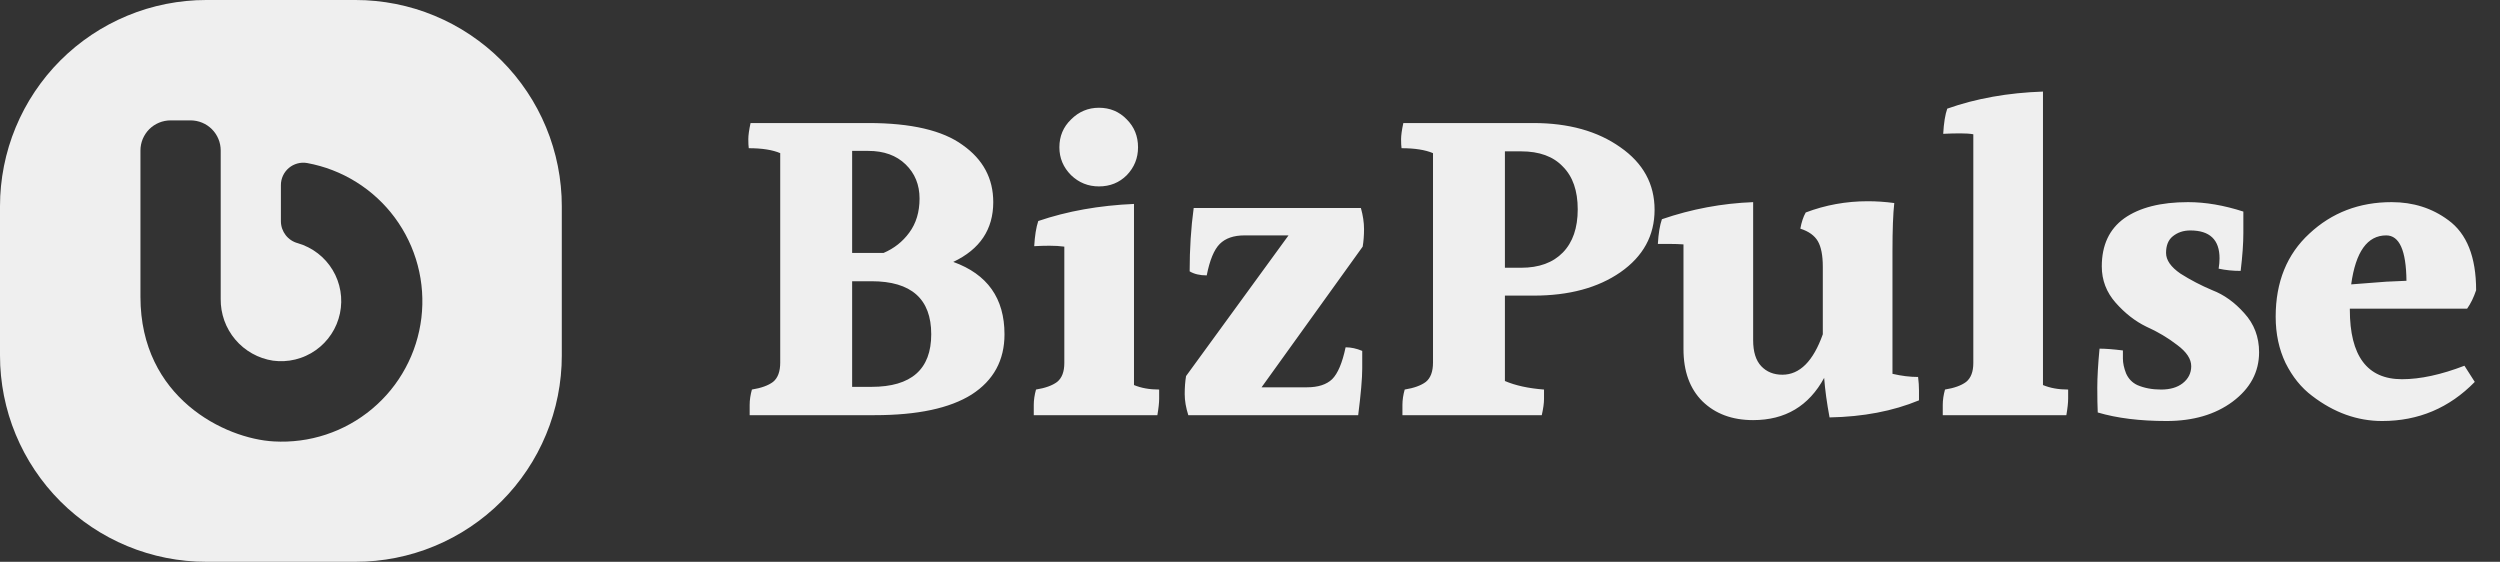
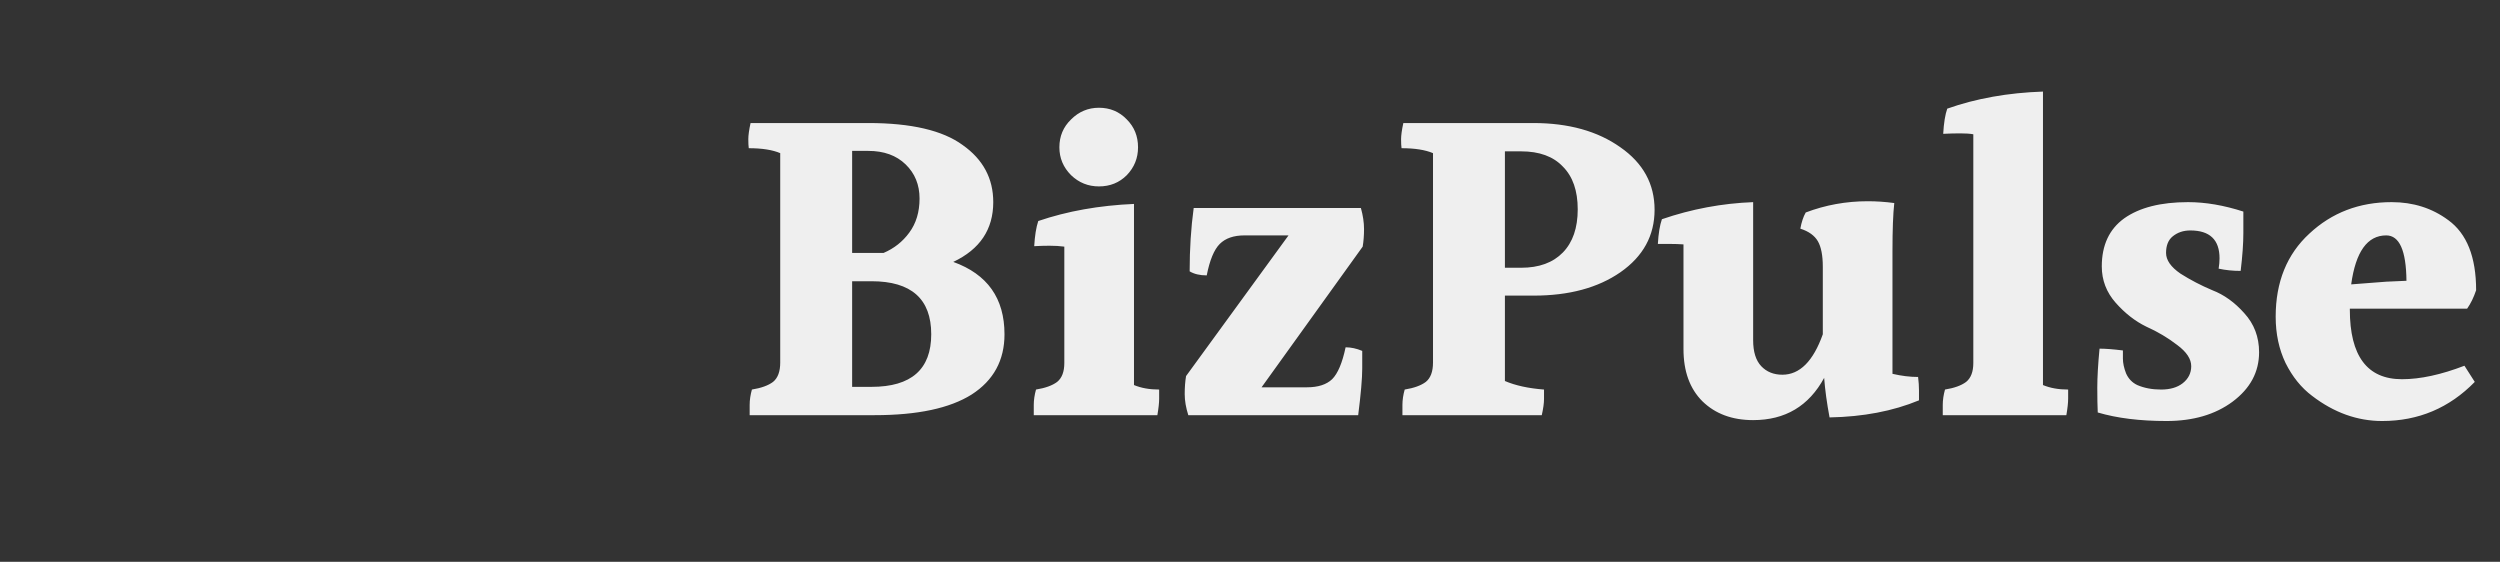
<svg xmlns="http://www.w3.org/2000/svg" width="178" height="40" viewBox="0 0 178 40" fill="none">
  <rect x="0" y="0" width="178" height="40" fill="#333333" stroke="none" />
  <g clip-path="url(#clip0_2001_362)">
-     <path d="M25.314 0H14.686C14.445 0 14.205 0.006 13.965 0.017C13.725 0.03 13.485 0.047 13.246 0.071C13.007 0.094 12.769 0.124 12.531 0.159C12.293 0.194 12.056 0.235 11.821 0.282C11.585 0.329 11.35 0.382 11.117 0.44C10.884 0.498 10.652 0.562 10.422 0.632C10.193 0.702 9.965 0.777 9.738 0.858C9.512 0.94 9.288 1.026 9.066 1.118C8.844 1.21 8.624 1.307 8.407 1.41C8.19 1.513 7.975 1.621 7.763 1.734C7.551 1.847 7.342 1.966 7.136 2.089C6.93 2.213 6.727 2.342 6.527 2.475C6.327 2.608 6.13 2.747 5.938 2.89C5.745 3.033 5.555 3.181 5.369 3.333C5.183 3.486 5.002 3.643 4.823 3.804C4.645 3.966 4.471 4.131 4.301 4.301C4.131 4.471 3.966 4.645 3.804 4.823C3.643 5.002 3.486 5.183 3.333 5.369C3.181 5.555 3.033 5.745 2.89 5.938C2.747 6.13 2.608 6.327 2.475 6.527C2.342 6.727 2.213 6.93 2.089 7.136C1.966 7.342 1.847 7.551 1.734 7.763C1.621 7.975 1.513 8.19 1.41 8.407C1.307 8.624 1.21 8.844 1.118 9.066C1.026 9.288 0.94 9.512 0.858 9.738C0.777 9.965 0.702 10.193 0.632 10.422C0.562 10.652 0.498 10.884 0.44 11.117C0.382 11.35 0.329 11.585 0.282 11.821C0.235 12.056 0.194 12.293 0.159 12.531C0.124 12.769 0.094 13.007 0.071 13.246C0.047 13.485 0.03 13.725 0.017 13.965C0.006 14.205 0 14.445 0 14.686V25.314C0 25.555 0.006 25.795 0.017 26.035C0.03 26.275 0.047 26.515 0.071 26.754C0.094 26.993 0.124 27.231 0.159 27.469C0.194 27.707 0.235 27.944 0.282 28.179C0.329 28.415 0.382 28.65 0.44 28.883C0.498 29.116 0.562 29.348 0.632 29.578C0.702 29.808 0.777 30.035 0.858 30.262C0.94 30.488 1.026 30.712 1.118 30.934C1.21 31.156 1.307 31.376 1.41 31.593C1.513 31.81 1.621 32.025 1.734 32.237C1.847 32.449 1.966 32.658 2.089 32.864C2.213 33.07 2.341 33.273 2.475 33.473C2.608 33.673 2.747 33.87 2.89 34.062C3.033 34.255 3.181 34.445 3.333 34.631C3.486 34.817 3.643 34.998 3.804 35.177C3.966 35.355 4.131 35.529 4.301 35.699C4.471 35.869 4.645 36.034 4.823 36.196C5.002 36.357 5.183 36.514 5.369 36.667C5.555 36.819 5.745 36.967 5.938 37.11C6.13 37.253 6.327 37.392 6.527 37.525C6.727 37.658 6.93 37.787 7.136 37.911C7.342 38.034 7.551 38.153 7.763 38.266C7.975 38.379 8.19 38.487 8.407 38.59C8.624 38.693 8.844 38.79 9.066 38.882C9.288 38.974 9.512 39.06 9.738 39.142C9.965 39.222 10.193 39.298 10.422 39.367C10.652 39.438 10.884 39.502 11.117 39.56C11.35 39.618 11.585 39.671 11.821 39.718C12.056 39.765 12.293 39.806 12.531 39.841C12.769 39.876 13.007 39.906 13.246 39.929C13.485 39.953 13.725 39.97 13.965 39.983C14.205 39.994 14.445 40 14.686 40H25.314C25.555 40 25.795 39.994 26.035 39.983C26.275 39.97 26.515 39.953 26.754 39.929C26.993 39.906 27.231 39.876 27.469 39.841C27.707 39.806 27.944 39.765 28.179 39.718C28.415 39.671 28.65 39.618 28.883 39.56C29.116 39.502 29.348 39.438 29.578 39.367C29.808 39.298 30.035 39.222 30.262 39.142C30.488 39.06 30.712 38.974 30.934 38.882C31.156 38.79 31.376 38.693 31.593 38.59C31.81 38.487 32.025 38.379 32.237 38.266C32.449 38.153 32.658 38.034 32.864 37.911C33.07 37.787 33.273 37.658 33.473 37.525C33.673 37.392 33.87 37.253 34.062 37.11C34.255 36.967 34.445 36.819 34.631 36.667C34.817 36.514 34.998 36.357 35.177 36.196C35.355 36.034 35.529 35.869 35.699 35.699C35.869 35.529 36.034 35.355 36.196 35.177C36.357 34.998 36.514 34.817 36.667 34.631C36.819 34.445 36.967 34.255 37.11 34.062C37.253 33.87 37.392 33.673 37.525 33.473C37.658 33.273 37.787 33.07 37.911 32.864C38.034 32.658 38.153 32.449 38.266 32.237C38.379 32.025 38.487 31.81 38.59 31.593C38.693 31.376 38.79 31.156 38.882 30.934C38.974 30.712 39.06 30.488 39.142 30.262C39.222 30.035 39.298 29.808 39.367 29.578C39.438 29.348 39.502 29.116 39.56 28.883C39.618 28.65 39.671 28.415 39.718 28.179C39.765 27.944 39.806 27.707 39.841 27.469C39.876 27.231 39.906 26.993 39.929 26.754C39.953 26.515 39.97 26.275 39.983 26.035C39.994 25.795 40 25.555 40 25.314V14.686C40 14.445 39.994 14.205 39.983 13.965C39.97 13.725 39.953 13.485 39.929 13.246C39.906 13.007 39.876 12.769 39.841 12.531C39.806 12.293 39.765 12.056 39.718 11.821C39.671 11.585 39.618 11.35 39.56 11.117C39.502 10.884 39.438 10.652 39.367 10.422C39.298 10.193 39.222 9.965 39.142 9.738C39.06 9.512 38.974 9.288 38.882 9.066C38.79 8.844 38.693 8.624 38.59 8.407C38.487 8.19 38.379 7.975 38.266 7.763C38.153 7.551 38.034 7.342 37.911 7.136C37.787 6.93 37.658 6.727 37.525 6.527C37.392 6.327 37.253 6.13 37.11 5.938C36.967 5.745 36.819 5.555 36.667 5.369C36.514 5.183 36.357 5.002 36.196 4.823C36.034 4.645 35.869 4.471 35.699 4.301C35.529 4.131 35.355 3.966 35.177 3.804C34.998 3.643 34.817 3.486 34.631 3.333C34.445 3.181 34.255 3.033 34.062 2.89C33.87 2.747 33.673 2.608 33.473 2.475C33.273 2.342 33.07 2.213 32.864 2.089C32.658 1.966 32.449 1.847 32.237 1.734C32.025 1.621 31.81 1.513 31.593 1.41C31.376 1.307 31.156 1.21 30.934 1.118C30.712 1.026 30.488 0.94 30.262 0.858C30.035 0.777 29.808 0.702 29.578 0.632C29.348 0.562 29.116 0.498 28.883 0.44C28.65 0.382 28.415 0.329 28.179 0.282C27.944 0.235 27.707 0.194 27.469 0.159C27.231 0.124 26.993 0.094 26.754 0.071C26.515 0.047 26.275 0.03 26.035 0.017C25.795 0.006 25.555 0 25.314 0ZM19.493 31.429C16.029 31.243 10 28.329 10 21.136V10.714C10 10.644 10.003 10.574 10.01 10.504C10.017 10.435 10.027 10.365 10.041 10.296C10.055 10.227 10.072 10.16 10.092 10.092C10.113 10.025 10.136 9.959 10.163 9.894C10.19 9.83 10.22 9.766 10.253 9.704C10.286 9.642 10.322 9.582 10.361 9.524C10.4 9.465 10.442 9.409 10.486 9.355C10.531 9.3 10.578 9.249 10.627 9.199C10.677 9.15 10.729 9.102 10.783 9.058C10.838 9.013 10.894 8.972 10.953 8.932C11.011 8.894 11.071 8.857 11.133 8.825C11.195 8.791 11.258 8.761 11.323 8.735C11.387 8.707 11.454 8.684 11.521 8.664C11.588 8.643 11.656 8.626 11.725 8.613C11.794 8.599 11.863 8.589 11.933 8.582C12.002 8.575 12.072 8.571 12.143 8.571H13.571C13.642 8.571 13.712 8.575 13.782 8.582C13.851 8.589 13.921 8.599 13.99 8.613C14.058 8.626 14.126 8.643 14.193 8.664C14.261 8.684 14.327 8.707 14.392 8.735C14.456 8.761 14.52 8.791 14.582 8.825C14.643 8.857 14.704 8.894 14.762 8.932C14.82 8.972 14.877 9.013 14.931 9.058C14.985 9.102 15.037 9.15 15.087 9.199C15.136 9.249 15.183 9.3 15.228 9.355C15.273 9.409 15.314 9.465 15.353 9.524C15.392 9.582 15.428 9.642 15.461 9.704C15.494 9.766 15.524 9.83 15.551 9.894C15.578 9.959 15.602 10.025 15.622 10.092C15.643 10.16 15.66 10.227 15.673 10.296C15.687 10.365 15.697 10.435 15.704 10.504C15.711 10.574 15.714 10.644 15.714 10.714V21.279C15.713 21.41 15.716 21.54 15.726 21.671C15.736 21.802 15.752 21.932 15.773 22.061C15.795 22.19 15.822 22.319 15.855 22.445C15.887 22.573 15.926 22.698 15.97 22.821C16.014 22.945 16.064 23.065 16.119 23.185C16.174 23.303 16.234 23.42 16.3 23.533C16.365 23.647 16.435 23.758 16.511 23.865C16.586 23.972 16.666 24.075 16.751 24.175C16.835 24.276 16.925 24.372 17.018 24.464C17.111 24.556 17.208 24.644 17.309 24.727C17.41 24.81 17.515 24.889 17.623 24.963C17.732 25.037 17.843 25.106 17.957 25.17C18.072 25.234 18.189 25.293 18.308 25.347C18.428 25.4 18.55 25.448 18.674 25.491C18.797 25.533 18.923 25.57 19.05 25.602C19.178 25.633 19.306 25.659 19.436 25.679C19.568 25.697 19.701 25.708 19.835 25.714C19.969 25.719 20.102 25.718 20.236 25.711C20.37 25.704 20.503 25.691 20.635 25.672C20.767 25.652 20.898 25.626 21.028 25.595C21.158 25.563 21.287 25.525 21.413 25.481C21.54 25.438 21.664 25.388 21.785 25.332C21.907 25.277 22.026 25.216 22.142 25.15C22.258 25.083 22.371 25.011 22.48 24.934C22.59 24.857 22.695 24.775 22.797 24.688C22.898 24.601 22.996 24.509 23.089 24.413C23.182 24.317 23.27 24.217 23.354 24.113C23.438 24.008 23.516 23.9 23.59 23.788C23.663 23.676 23.732 23.562 23.795 23.443C23.857 23.325 23.914 23.205 23.966 23.081C24.017 22.957 24.063 22.832 24.102 22.704C24.142 22.576 24.176 22.447 24.204 22.316C24.231 22.185 24.253 22.053 24.268 21.92C24.283 21.788 24.292 21.654 24.295 21.52C24.298 21.387 24.294 21.253 24.285 21.12C24.275 20.986 24.259 20.853 24.237 20.721C24.215 20.59 24.186 20.459 24.152 20.33C24.117 20.2 24.077 20.073 24.031 19.948C23.985 19.822 23.933 19.699 23.875 19.578C23.817 19.457 23.753 19.34 23.684 19.225C23.615 19.11 23.541 18.999 23.462 18.892C23.383 18.784 23.299 18.68 23.21 18.58C23.12 18.48 23.027 18.385 22.929 18.293C22.831 18.203 22.729 18.116 22.623 18.035C22.517 17.953 22.407 17.877 22.294 17.805C22.181 17.734 22.065 17.668 21.945 17.608C21.826 17.547 21.704 17.492 21.58 17.443C21.455 17.395 21.328 17.351 21.2 17.314C21.115 17.292 21.033 17.262 20.953 17.226C20.874 17.19 20.797 17.148 20.724 17.099C20.651 17.051 20.582 16.997 20.518 16.937C20.454 16.878 20.395 16.813 20.341 16.744C20.288 16.675 20.24 16.602 20.198 16.525C20.156 16.448 20.12 16.368 20.091 16.285C20.062 16.203 20.04 16.118 20.025 16.032C20.01 15.946 20.001 15.859 20 15.771V13.186C20 13.127 20.003 13.07 20.008 13.012C20.015 12.954 20.024 12.897 20.036 12.84C20.048 12.784 20.063 12.727 20.082 12.672C20.1 12.617 20.122 12.564 20.146 12.511C20.17 12.458 20.197 12.407 20.227 12.357C20.257 12.307 20.29 12.259 20.325 12.213C20.36 12.167 20.397 12.123 20.437 12.08C20.477 12.038 20.519 11.999 20.563 11.961C20.608 11.924 20.654 11.889 20.702 11.856C20.75 11.824 20.8 11.794 20.851 11.767C20.903 11.74 20.955 11.716 21.01 11.695C21.064 11.673 21.119 11.655 21.175 11.64C21.231 11.625 21.288 11.613 21.345 11.603C21.402 11.594 21.46 11.588 21.517 11.585C21.576 11.583 21.634 11.583 21.692 11.587C21.75 11.59 21.807 11.597 21.864 11.607C22.019 11.635 22.173 11.667 22.326 11.703C22.48 11.738 22.632 11.777 22.783 11.82C22.935 11.863 23.085 11.908 23.234 11.958C23.383 12.008 23.532 12.061 23.678 12.118C23.825 12.175 23.97 12.235 24.114 12.298C24.258 12.362 24.4 12.429 24.541 12.499C24.682 12.569 24.821 12.643 24.958 12.72C25.095 12.797 25.23 12.877 25.364 12.96C25.497 13.043 25.629 13.129 25.758 13.219C25.888 13.308 26.015 13.401 26.14 13.496C26.265 13.592 26.388 13.69 26.508 13.791C26.629 13.892 26.747 13.996 26.862 14.103C26.977 14.21 27.09 14.319 27.201 14.431C27.311 14.544 27.419 14.658 27.524 14.775C27.629 14.893 27.731 15.012 27.83 15.134C27.929 15.256 28.025 15.38 28.119 15.507C28.212 15.634 28.303 15.762 28.39 15.893C28.477 16.024 28.562 16.157 28.643 16.292C28.724 16.426 28.802 16.563 28.876 16.702C28.951 16.84 29.022 16.98 29.09 17.122C29.158 17.264 29.223 17.407 29.284 17.552C29.345 17.697 29.403 17.843 29.457 17.991C29.512 18.138 29.562 18.287 29.61 18.437C29.657 18.587 29.701 18.738 29.741 18.89C29.781 19.043 29.818 19.195 29.851 19.349C29.884 19.503 29.913 19.657 29.939 19.812C29.965 19.968 29.987 20.124 30.005 20.28C30.023 20.436 30.038 20.593 30.049 20.75C30.06 20.906 30.067 21.063 30.07 21.221C30.074 21.378 30.074 21.535 30.07 21.692C30.066 21.85 30.059 22.007 30.047 22.164C30.036 22.32 30.021 22.477 30.003 22.633C29.984 22.79 29.961 22.945 29.935 23.1C29.909 23.255 29.88 23.41 29.846 23.564C29.813 23.718 29.776 23.87 29.735 24.022C29.695 24.174 29.651 24.325 29.603 24.475C29.555 24.625 29.504 24.774 29.45 24.921C29.395 25.069 29.337 25.215 29.275 25.36C29.214 25.504 29.149 25.648 29.08 25.789C29.012 25.931 28.94 26.071 28.865 26.209C28.791 26.348 28.712 26.484 28.631 26.618C28.55 26.753 28.465 26.886 28.378 27.016C28.29 27.147 28.199 27.275 28.106 27.402C28.012 27.528 27.915 27.652 27.816 27.774C27.716 27.896 27.614 28.015 27.509 28.132C27.403 28.249 27.296 28.363 27.185 28.475C27.075 28.587 26.961 28.697 26.845 28.803C26.73 28.91 26.612 29.013 26.491 29.114C26.37 29.215 26.247 29.313 26.122 29.408C25.997 29.503 25.87 29.596 25.74 29.685C25.61 29.774 25.479 29.86 25.345 29.943C25.211 30.026 25.076 30.105 24.938 30.182C24.801 30.259 24.662 30.332 24.521 30.402C24.38 30.472 24.238 30.538 24.094 30.602C23.95 30.665 23.804 30.725 23.657 30.781C23.51 30.837 23.363 30.89 23.213 30.94C23.064 30.989 22.913 31.035 22.762 31.077C22.61 31.12 22.458 31.158 22.305 31.193C22.151 31.228 21.997 31.26 21.842 31.288C21.688 31.315 21.532 31.34 21.376 31.36C21.22 31.381 21.064 31.398 20.907 31.41C20.75 31.424 20.593 31.433 20.436 31.439C20.279 31.445 20.122 31.447 19.964 31.445C19.807 31.443 19.65 31.438 19.493 31.429Z" fill="#EFEFEF" />
-   </g>
+     </g>
  <path d="M60.672 27.544H62.048C64.885 27.544 66.304 26.296 66.304 23.8C66.304 21.283 64.885 20.024 62.048 20.024H60.672V27.544ZM60.672 18.008H62.912C63.659 17.688 64.267 17.208 64.736 16.568C65.227 15.907 65.472 15.096 65.472 14.136C65.472 13.155 65.141 12.344 64.48 11.704C63.819 11.064 62.933 10.744 61.824 10.744H60.672V18.008ZM61.824 8.76C64.875 8.76 67.115 9.283 68.544 10.328C69.995 11.352 70.72 12.707 70.72 14.392C70.72 16.333 69.771 17.752 67.872 18.648C70.304 19.523 71.52 21.24 71.52 23.8C71.52 25.656 70.741 27.085 69.184 28.088C67.627 29.069 65.323 29.56 62.272 29.56H53.376C53.376 29.389 53.376 29.144 53.376 28.824C53.376 28.483 53.429 28.12 53.536 27.736C54.197 27.629 54.699 27.448 55.04 27.192C55.381 26.915 55.552 26.456 55.552 25.816V10.904C54.997 10.669 54.251 10.552 53.312 10.552C53.291 10.403 53.28 10.189 53.28 9.912C53.28 9.635 53.333 9.251 53.44 8.76H61.824ZM81.028 10.488C81.028 11.256 80.762 11.917 80.228 12.472C79.695 13.005 79.034 13.272 78.244 13.272C77.476 13.272 76.815 13.005 76.26 12.472C75.706 11.917 75.428 11.256 75.428 10.488C75.428 9.699 75.706 9.037 76.26 8.504C76.815 7.949 77.476 7.672 78.244 7.672C79.034 7.672 79.695 7.949 80.228 8.504C80.762 9.037 81.028 9.699 81.028 10.488ZM82.532 27.736C82.532 27.864 82.532 28.077 82.532 28.376C82.532 28.675 82.49 29.069 82.404 29.56H73.604C73.604 29.389 73.604 29.144 73.604 28.824C73.604 28.483 73.658 28.12 73.764 27.736C74.426 27.629 74.927 27.448 75.268 27.192C75.61 26.915 75.78 26.467 75.78 25.848V17.56C75.46 17.517 75.108 17.496 74.724 17.496C74.362 17.496 73.999 17.507 73.636 17.528C73.679 16.781 73.775 16.184 73.924 15.736C75.994 15.032 78.266 14.627 80.74 14.52V27.416C81.252 27.629 81.85 27.736 82.532 27.736ZM96.895 14.808C97.045 15.341 97.119 15.843 97.119 16.312C97.119 16.76 97.087 17.176 97.023 17.56L89.823 27.576H93.055C93.845 27.576 94.442 27.384 94.847 27C95.253 26.595 95.573 25.837 95.807 24.728C96.191 24.728 96.586 24.813 96.991 24.984C96.991 25.112 96.991 25.528 96.991 26.232C96.991 26.936 96.895 28.045 96.703 29.56H84.607C84.437 29.027 84.351 28.525 84.351 28.056C84.351 27.587 84.383 27.16 84.447 26.776L91.743 16.76H88.607C87.839 16.76 87.253 16.963 86.847 17.368C86.442 17.773 86.133 18.52 85.919 19.608C85.429 19.608 85.023 19.512 84.703 19.32C84.703 17.72 84.799 16.216 84.991 14.808H96.895ZM107.15 19.064H108.302C109.582 19.064 110.574 18.701 111.278 17.976C111.982 17.251 112.334 16.227 112.334 14.904C112.334 13.581 111.982 12.568 111.278 11.864C110.595 11.139 109.603 10.776 108.302 10.776H107.15V19.064ZM109.198 21.048H107.15V27.128C107.896 27.448 108.824 27.651 109.934 27.736C109.934 27.864 109.934 28.088 109.934 28.408C109.934 28.707 109.88 29.091 109.774 29.56H99.853C99.853 29.389 99.853 29.144 99.853 28.824C99.853 28.483 99.907 28.12 100.014 27.736C100.675 27.629 101.176 27.448 101.518 27.192C101.859 26.915 102.03 26.456 102.03 25.816V10.904C101.475 10.669 100.728 10.552 99.79 10.552C99.768 10.403 99.757 10.189 99.757 9.912C99.757 9.635 99.811 9.251 99.918 8.76H109.166C111.683 8.76 113.752 9.336 115.374 10.488C116.995 11.619 117.806 13.101 117.806 14.936C117.806 16.771 116.995 18.253 115.374 19.384C113.774 20.493 111.715 21.048 109.198 21.048ZM134.744 17.88V26.616C135.384 26.765 135.992 26.84 136.568 26.84C136.611 27.181 136.632 27.501 136.632 27.8C136.632 28.099 136.632 28.333 136.632 28.504C134.776 29.272 132.653 29.677 130.264 29.72C130.072 28.696 129.944 27.757 129.88 26.904C128.792 28.909 127.107 29.912 124.824 29.912C123.331 29.912 122.125 29.464 121.208 28.568C120.312 27.672 119.864 26.435 119.864 24.856V17.4C119.544 17.379 119.224 17.368 118.904 17.368C118.584 17.368 118.296 17.368 118.04 17.368C118.083 16.621 118.179 16.035 118.328 15.608C120.44 14.883 122.605 14.477 124.824 14.392V24.216C124.824 25.048 125.016 25.667 125.4 26.072C125.784 26.477 126.285 26.68 126.904 26.68C128.141 26.68 129.101 25.72 129.784 23.8V19C129.784 18.189 129.667 17.581 129.432 17.176C129.197 16.771 128.781 16.472 128.184 16.28C128.269 15.811 128.397 15.427 128.568 15.128C129.976 14.595 131.448 14.328 132.984 14.328C133.603 14.328 134.232 14.371 134.872 14.456C134.787 15.224 134.744 16.365 134.744 17.88ZM147.252 27.736C147.252 27.864 147.252 28.077 147.252 28.376C147.252 28.675 147.21 29.069 147.124 29.56H138.324C138.324 29.389 138.324 29.144 138.324 28.824C138.324 28.483 138.378 28.12 138.484 27.736C139.146 27.629 139.647 27.448 139.988 27.192C140.33 26.915 140.5 26.467 140.5 25.848V9.56C140.266 9.517 139.956 9.496 139.572 9.496C139.188 9.496 138.783 9.507 138.356 9.528C138.399 8.76 138.495 8.163 138.644 7.736C140.692 7.011 142.964 6.605 145.46 6.52V27.416C145.972 27.629 146.57 27.736 147.252 27.736ZM153.871 27.736C154.511 27.736 155.023 27.587 155.407 27.288C155.813 26.968 156.015 26.563 156.015 26.072C156.015 25.56 155.685 25.059 155.023 24.568C154.362 24.056 153.626 23.619 152.815 23.256C152.026 22.872 151.301 22.307 150.639 21.56C149.978 20.813 149.647 19.949 149.647 18.968C149.647 17.453 150.181 16.312 151.247 15.544C152.335 14.776 153.85 14.392 155.791 14.392C157.029 14.392 158.341 14.616 159.727 15.064C159.727 15.363 159.727 15.875 159.727 16.6C159.727 17.325 159.663 18.221 159.535 19.288C158.981 19.288 158.458 19.235 157.967 19.128C158.01 18.872 158.031 18.627 158.031 18.392C158.031 17.069 157.338 16.408 155.951 16.408C155.461 16.408 155.045 16.547 154.703 16.824C154.383 17.08 154.223 17.475 154.223 18.008C154.223 18.52 154.565 19.011 155.247 19.48C155.951 19.928 156.709 20.323 157.519 20.664C158.351 20.984 159.109 21.528 159.791 22.296C160.495 23.064 160.847 23.992 160.847 25.08C160.847 26.488 160.218 27.661 158.959 28.6C157.722 29.517 156.154 29.976 154.255 29.976C152.357 29.976 150.725 29.773 149.359 29.368C149.338 28.92 149.327 28.333 149.327 27.608C149.327 26.861 149.381 25.933 149.487 24.824C149.914 24.824 150.469 24.867 151.151 24.952C151.151 25.016 151.151 25.208 151.151 25.528C151.151 25.848 151.226 26.2 151.375 26.584C151.546 26.968 151.813 27.245 152.175 27.416C152.666 27.629 153.231 27.736 153.871 27.736ZM169.9 16.76C168.556 16.76 167.724 17.923 167.404 20.248L169.9 20.056L171.34 19.992C171.319 17.837 170.839 16.76 169.9 16.76ZM167.308 21.976V22.04C167.308 25.347 168.545 27 171.02 27C172.321 27 173.804 26.68 175.468 26.04L176.204 27.192C174.391 29.048 172.193 29.976 169.612 29.976C167.841 29.976 166.177 29.379 164.62 28.184C163.852 27.608 163.223 26.829 162.732 25.848C162.263 24.867 162.028 23.768 162.028 22.552C162.028 20.077 162.828 18.104 164.428 16.632C166.028 15.139 167.98 14.392 170.284 14.392C171.82 14.392 173.164 14.819 174.316 15.672C175.639 16.632 176.3 18.296 176.3 20.664C176.129 21.176 175.916 21.613 175.66 21.976H167.308Z" fill="#EFEFEF" />
  <defs>
    <clipPath id="clip0_2001_362">
      <rect width="40" height="40" fill="white" />
    </clipPath>
  </defs>
</svg>